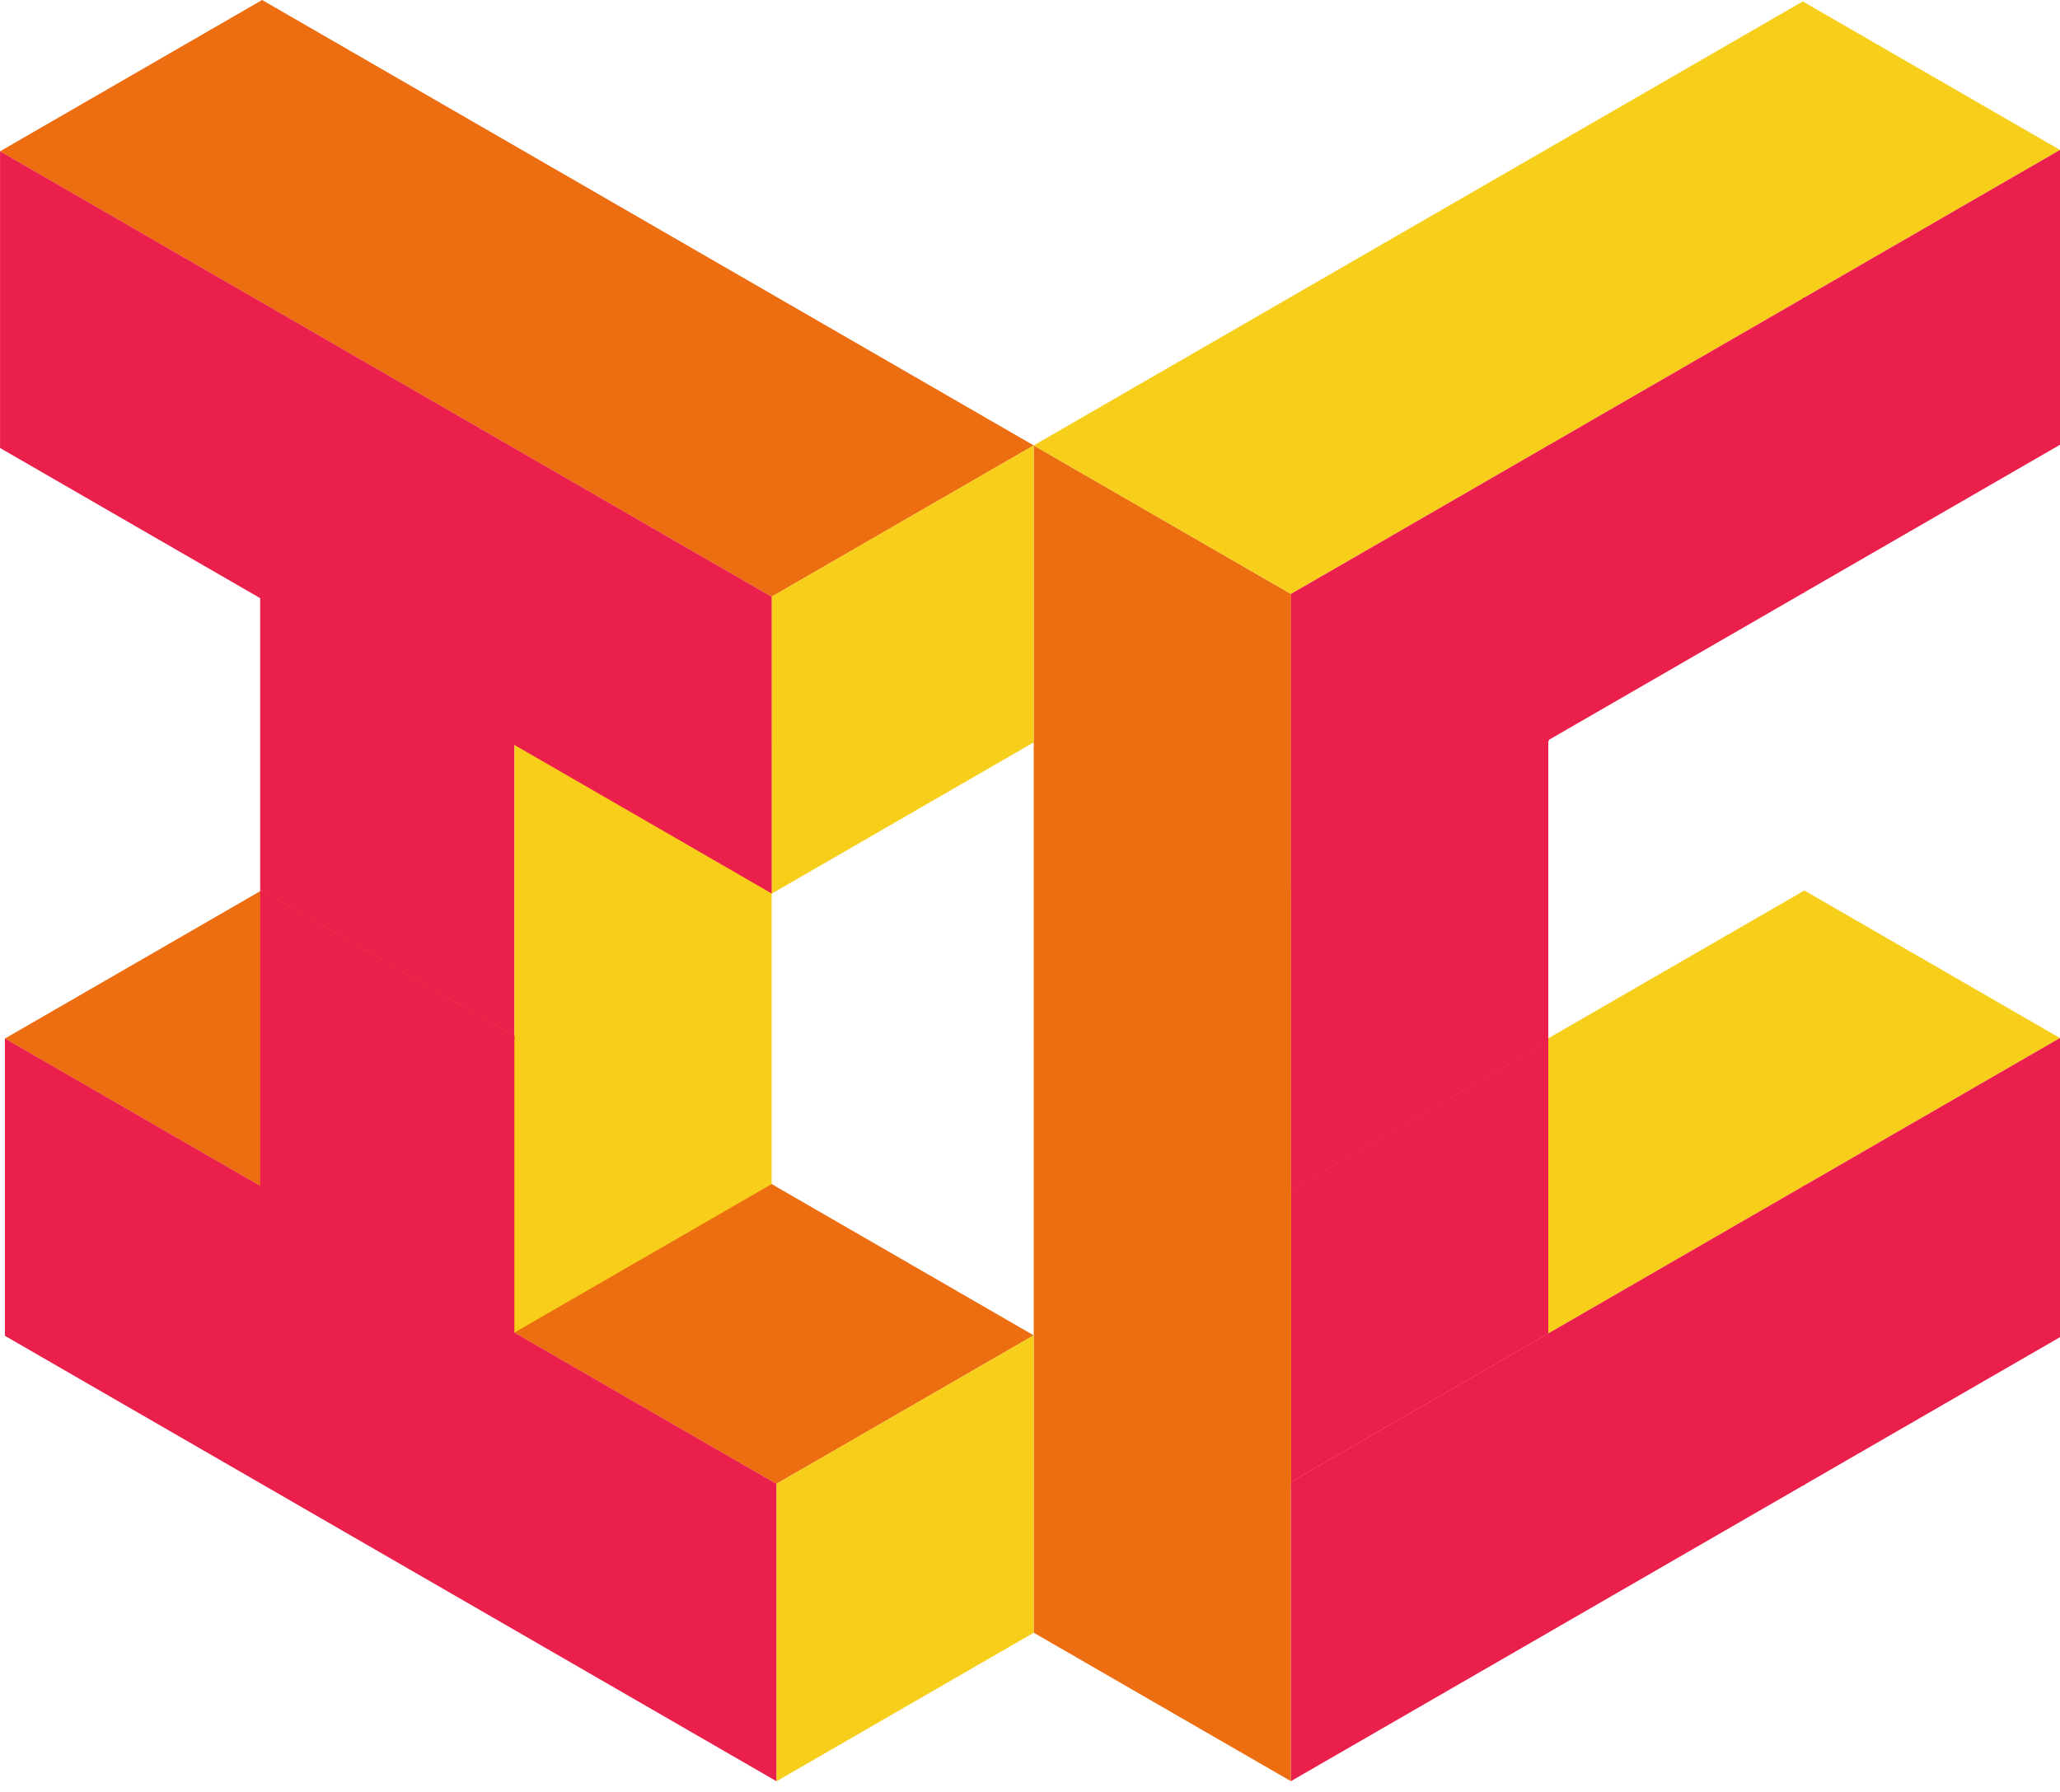
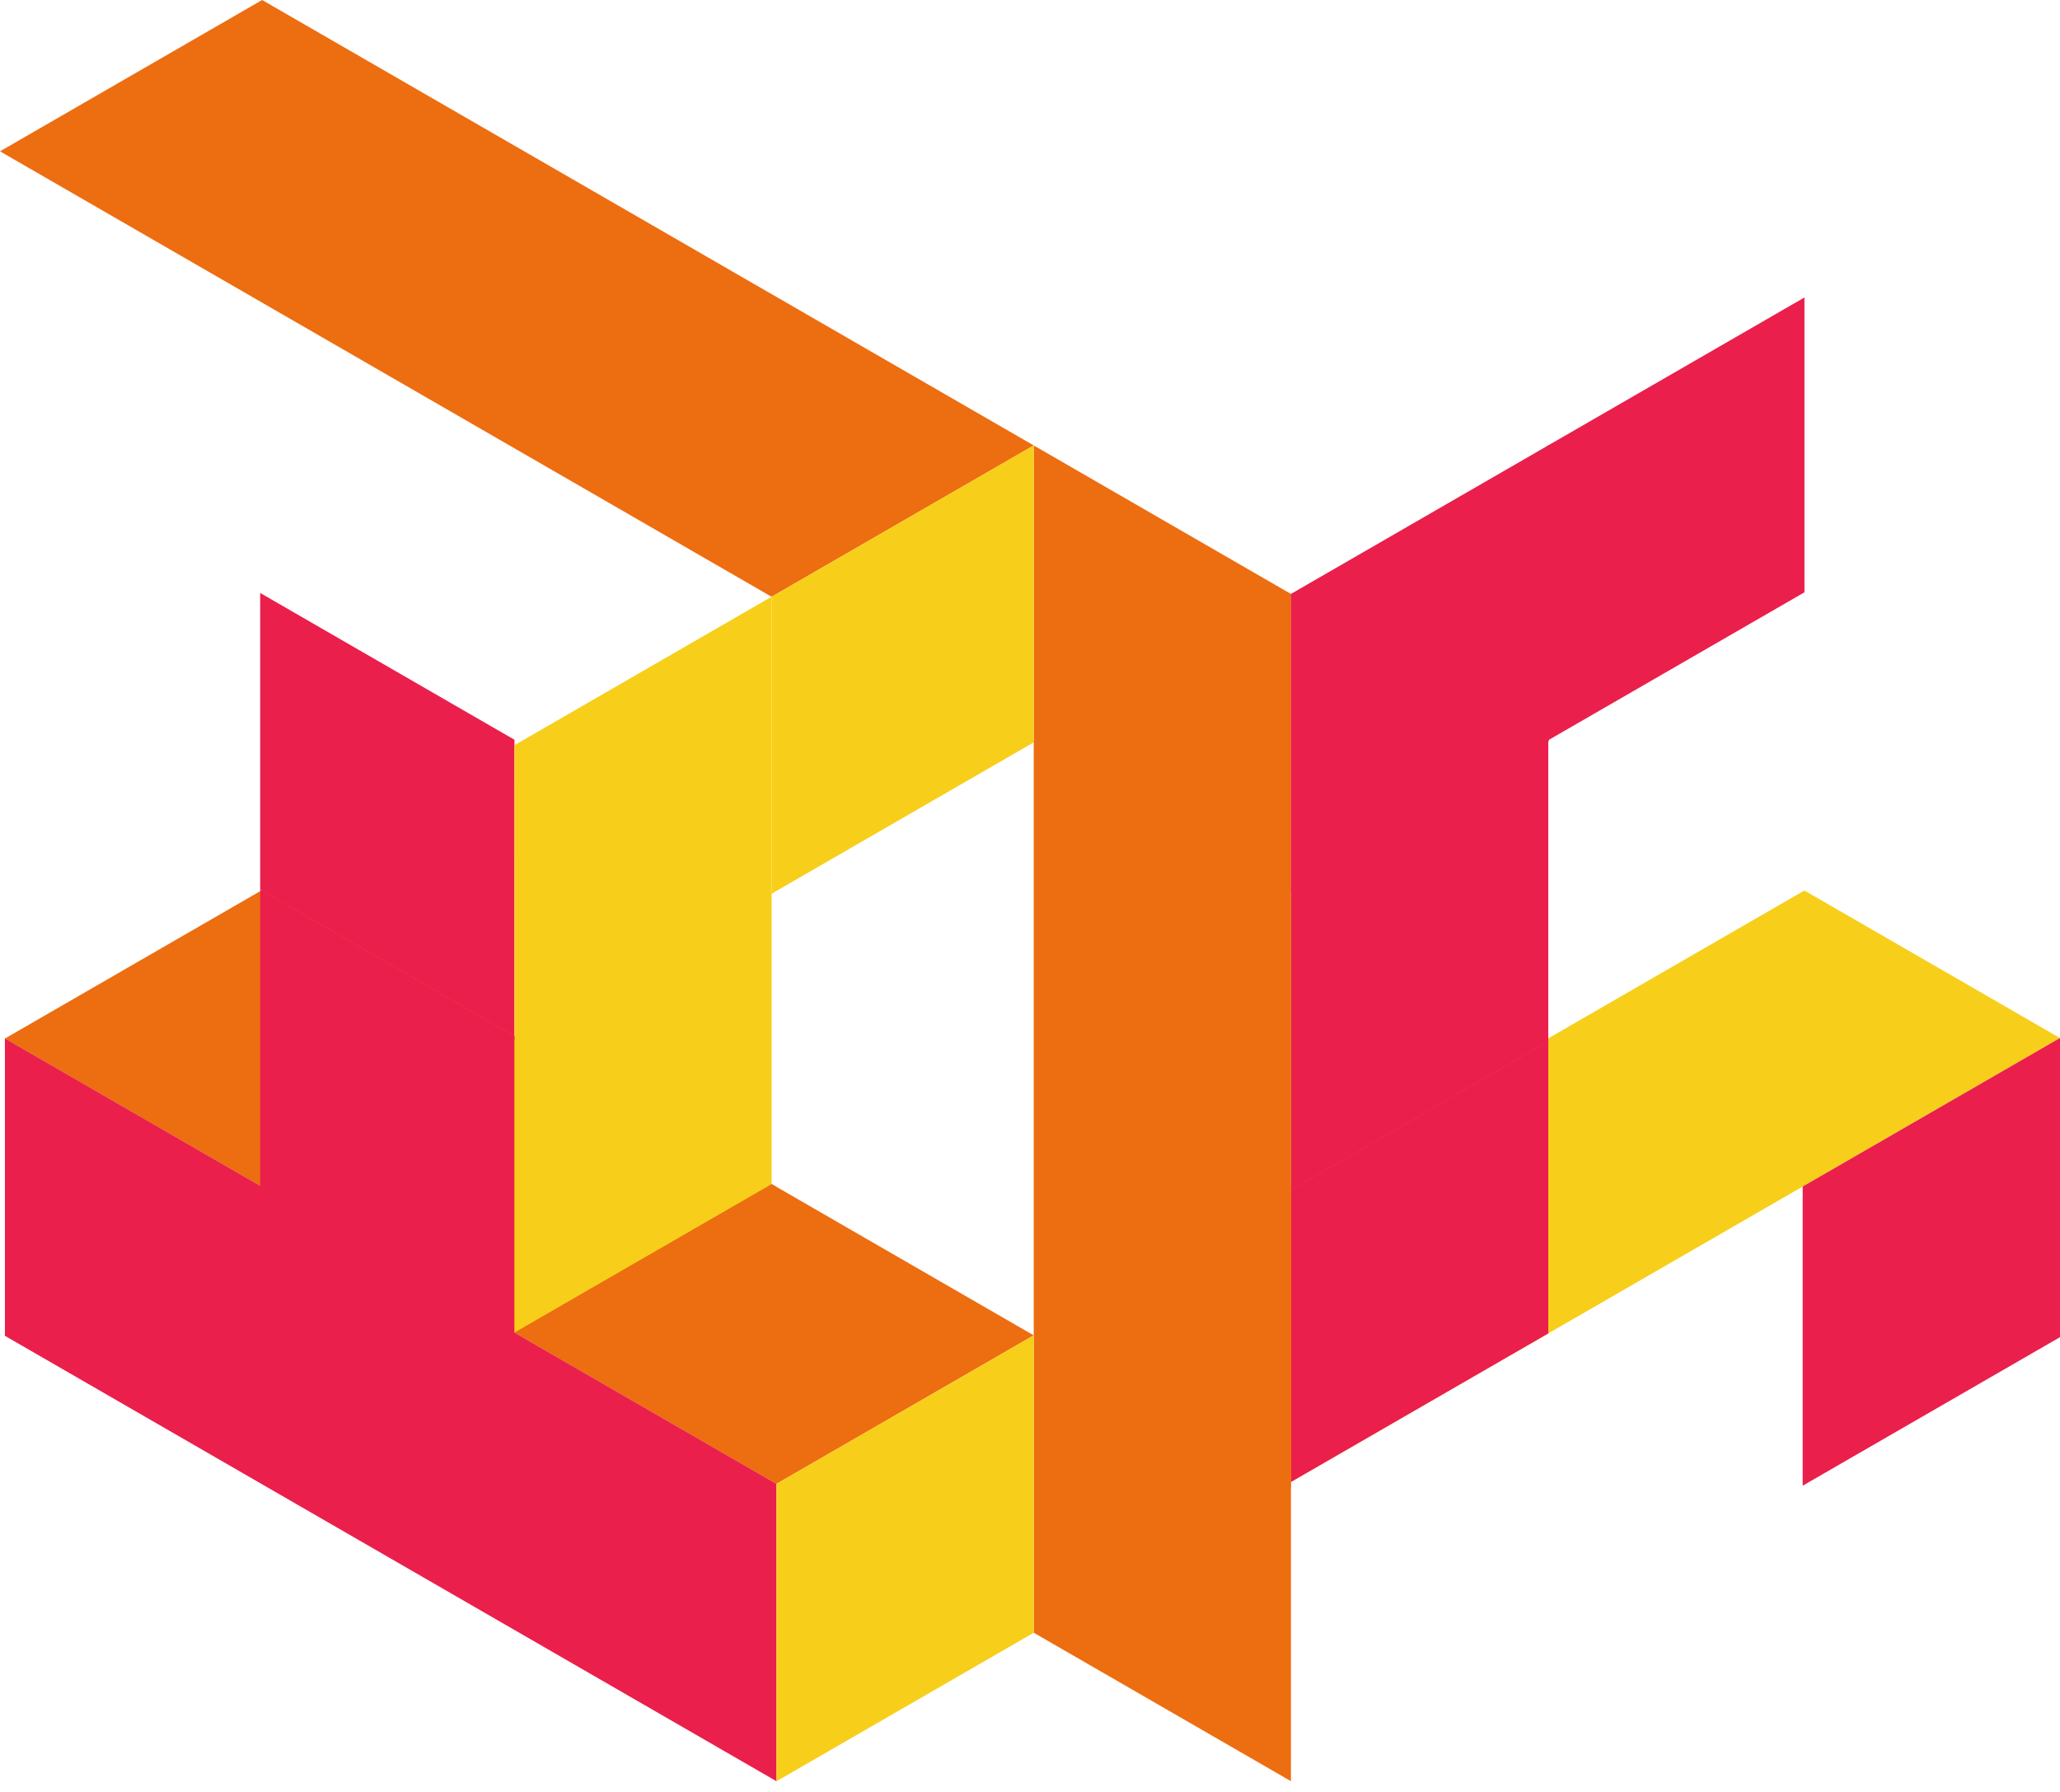
<svg xmlns="http://www.w3.org/2000/svg" width="146" height="127" fill="none">
  <path fill="#F7CF1A" d="M73.268 94.652l54.615-31.532 18.113 10.457-54.615 31.533z" />
  <path fill="#EA1F4B" d="M91.494 63.017l18.239-10.53V73.83L91.494 84.36z" />
  <path fill="#EA1F4B" d="M91.494 84.342l18.239-10.53v20.704l-18.239 10.53z" />
  <path fill="#ED6D11" d="M73.265 94.793l18.229 10.524v20.937l-18.23-10.524zM73.265 31.575l18.238 10.53v21.052l-18.238-10.53z" />
  <path fill="#ED6D11" d="M73.265 52.487l18.238 10.53v21.38l-18.238-10.53z" />
  <path fill="#ED6D11" d="M73.265 73.812l18.238 10.53v21.06l-18.238-10.53z" />
-   <path fill="#EA1F4B" d="M91.494 105.042l18.283-10.556v21.21L91.494 126.25z" />
-   <path fill="#EA1F4B" d="M109.724 94.518l18.229-10.525v21.208l-18.229 10.525z" />
  <path fill="#EA1F4B" d="M127.762 84.104L146 73.574V94.78l-18.238 10.53z" />
-   <path fill="#F7CF1A" d="M73.26 31.572L127.77.102 146 10.628l-54.508 31.47z" />
  <path fill="#EA1F4B" d="M91.494 42.098l18.283-10.556v20.971L91.494 63.07z" />
  <path fill="#EA1F4B" d="M109.65 31.615l18.238-10.53v20.899l-18.238 10.53z" />
-   <path fill="#EA1F4B" d="M127.762 21.157L146 10.627v20.898l-18.238 10.53z" />
  <path fill="#ED6D11" d="M18.586 63.084l54.677 31.568-18.238 10.53L.347 73.614zM18.578 0l54.685 31.573-18.578 10.726L0 10.726z" />
  <path fill="#EA1F4B" d="M18.44 42.03l18.022 10.405v21.014L18.44 63.044z" />
  <path fill="#F7CF1A" d="M36.462 52.819L54.69 42.294v21.063L36.46 73.882z" />
  <path fill="#EA1F4B" d="M55.035 126.258L.347 94.684V73.609l54.688 31.574z" />
  <path fill="#ED6D11" d="M36.972 94.524l-18.239-10.53 18.033-10.41 18.238 10.53z" />
  <path fill="#EA1F4B" d="M18.44 63.044l18.022 10.405v21.06L18.44 84.104z" />
  <path fill="#F7CF1A" d="M55.035 126.257v-21.081l18.23-10.524v21.08zM54.691 63.345V42.294L73.264 31.57v21.05zM36.462 73.735L54.69 63.211V83.93L36.46 94.454z" />
-   <path fill="#EA1F4B" d="M54.691 63.33L.004 31.754v-21.03L54.69 42.3z" />
</svg>